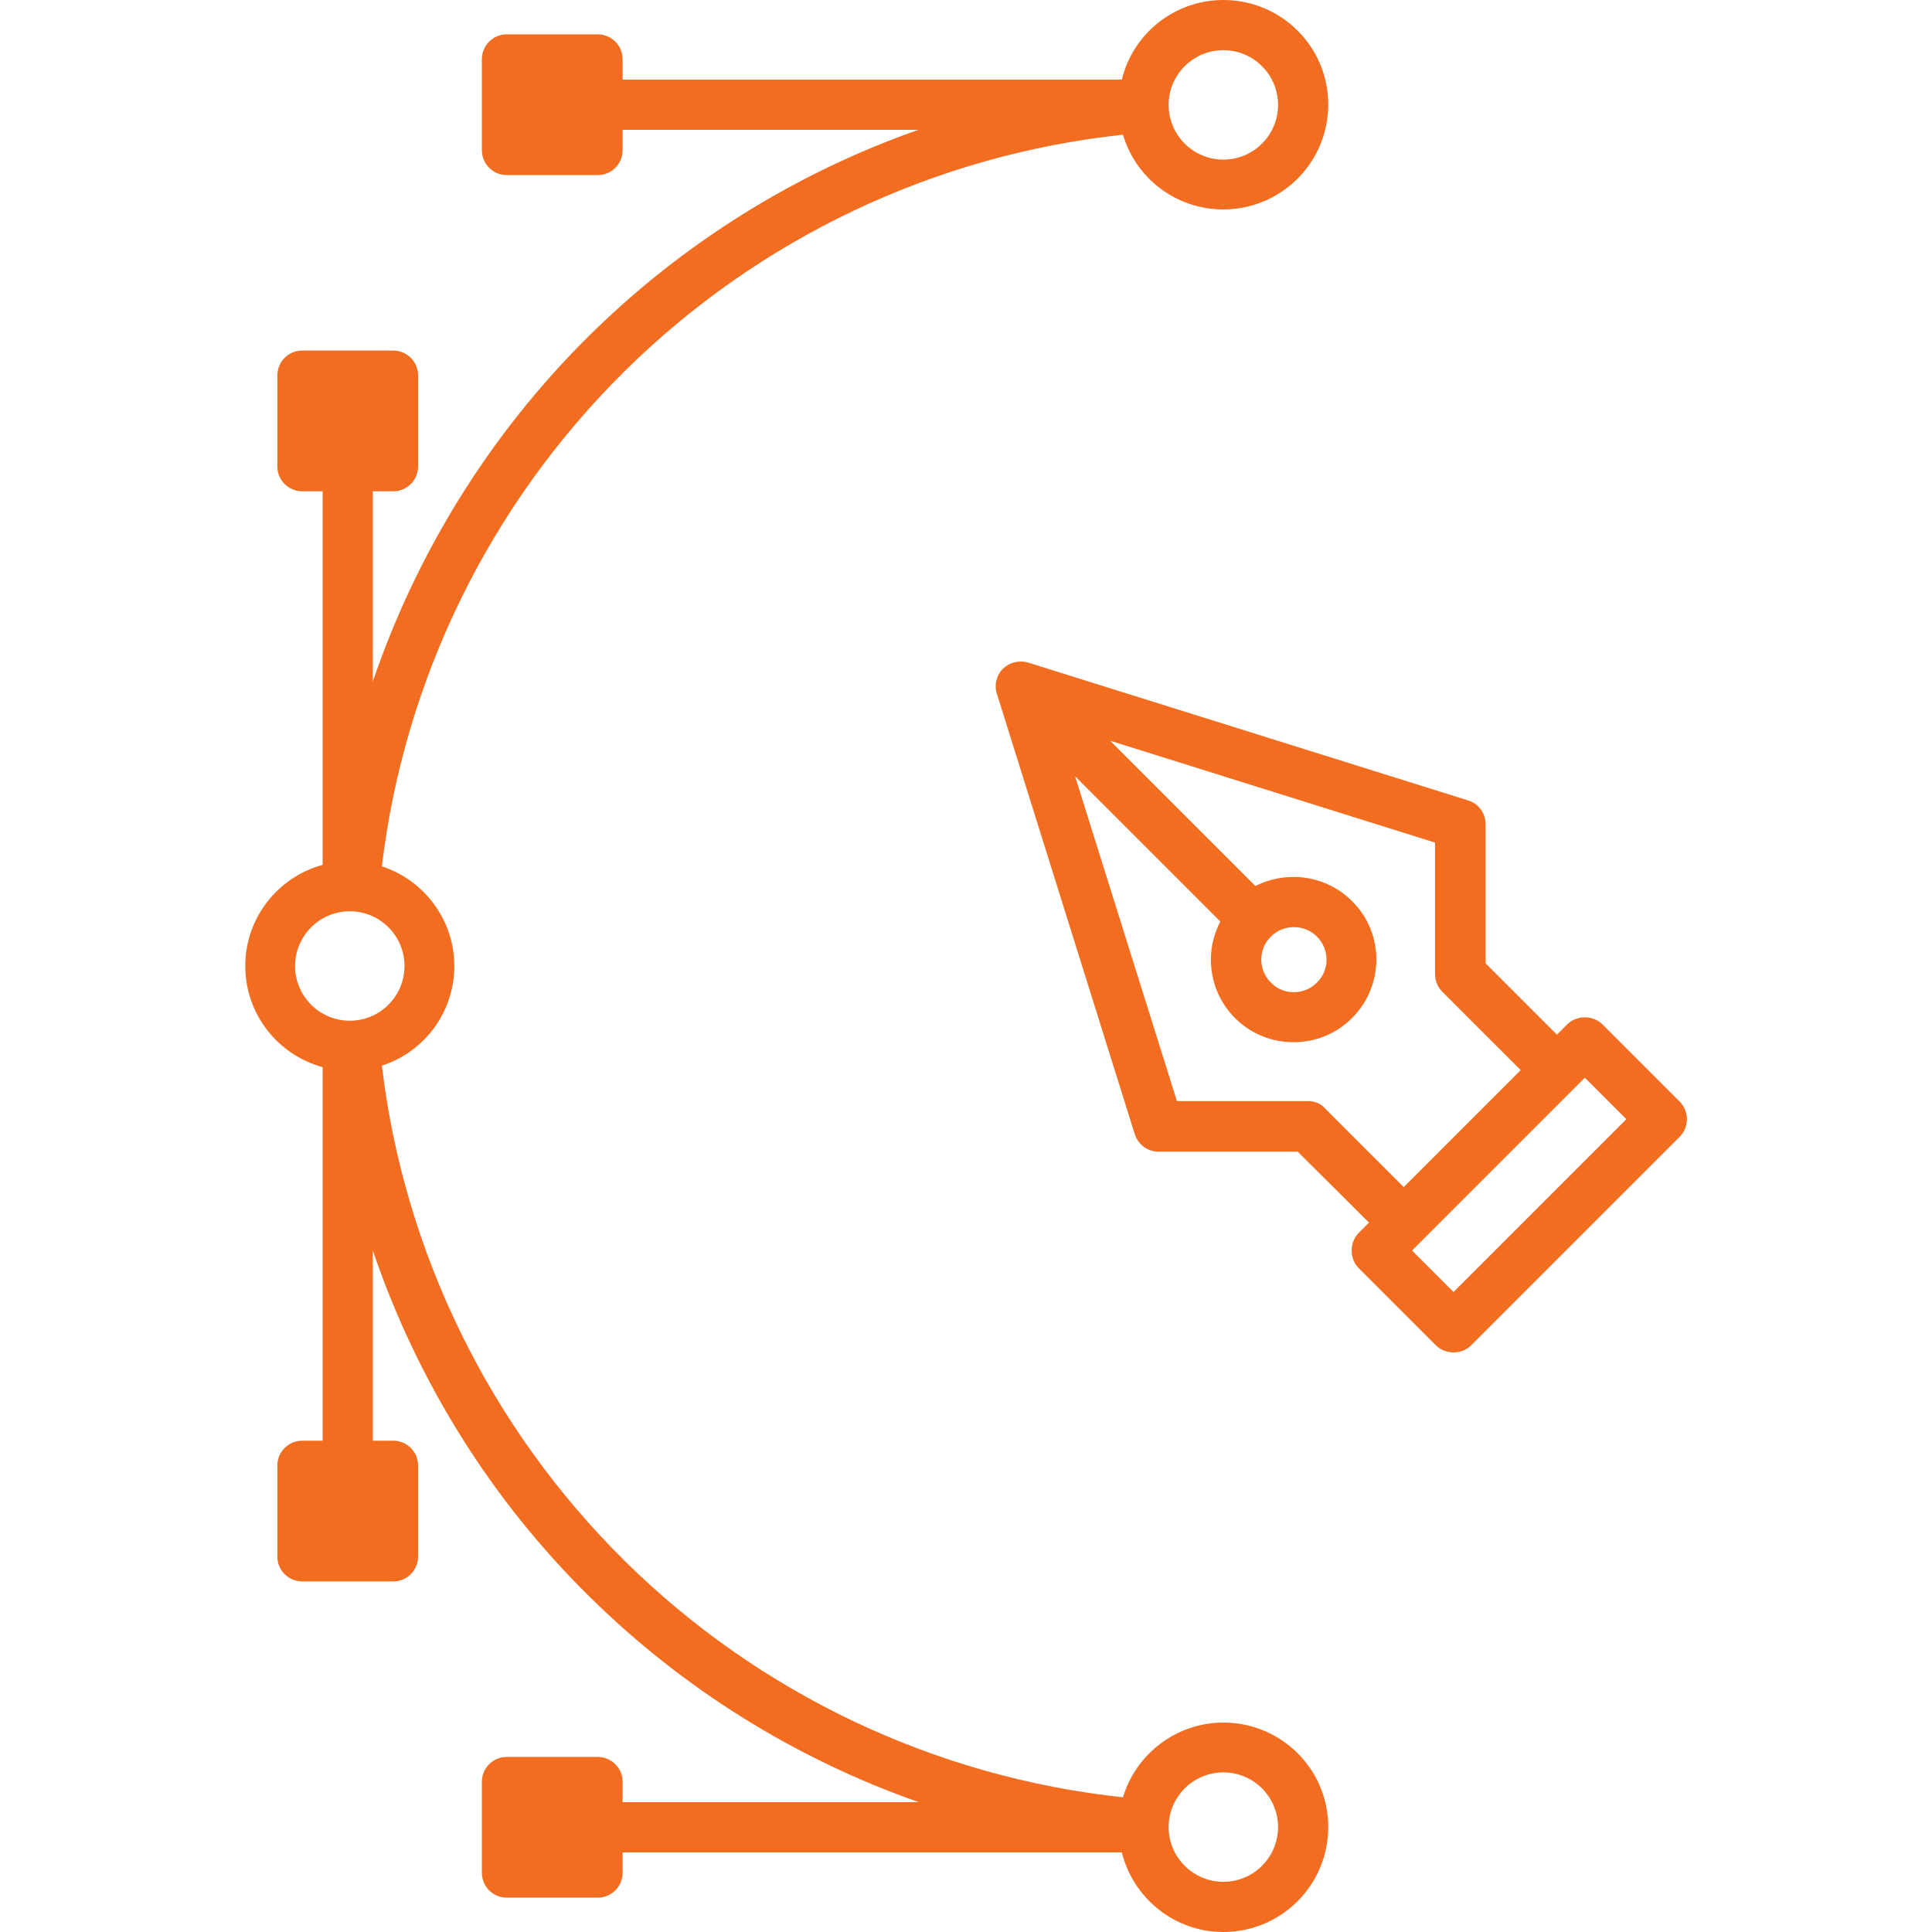
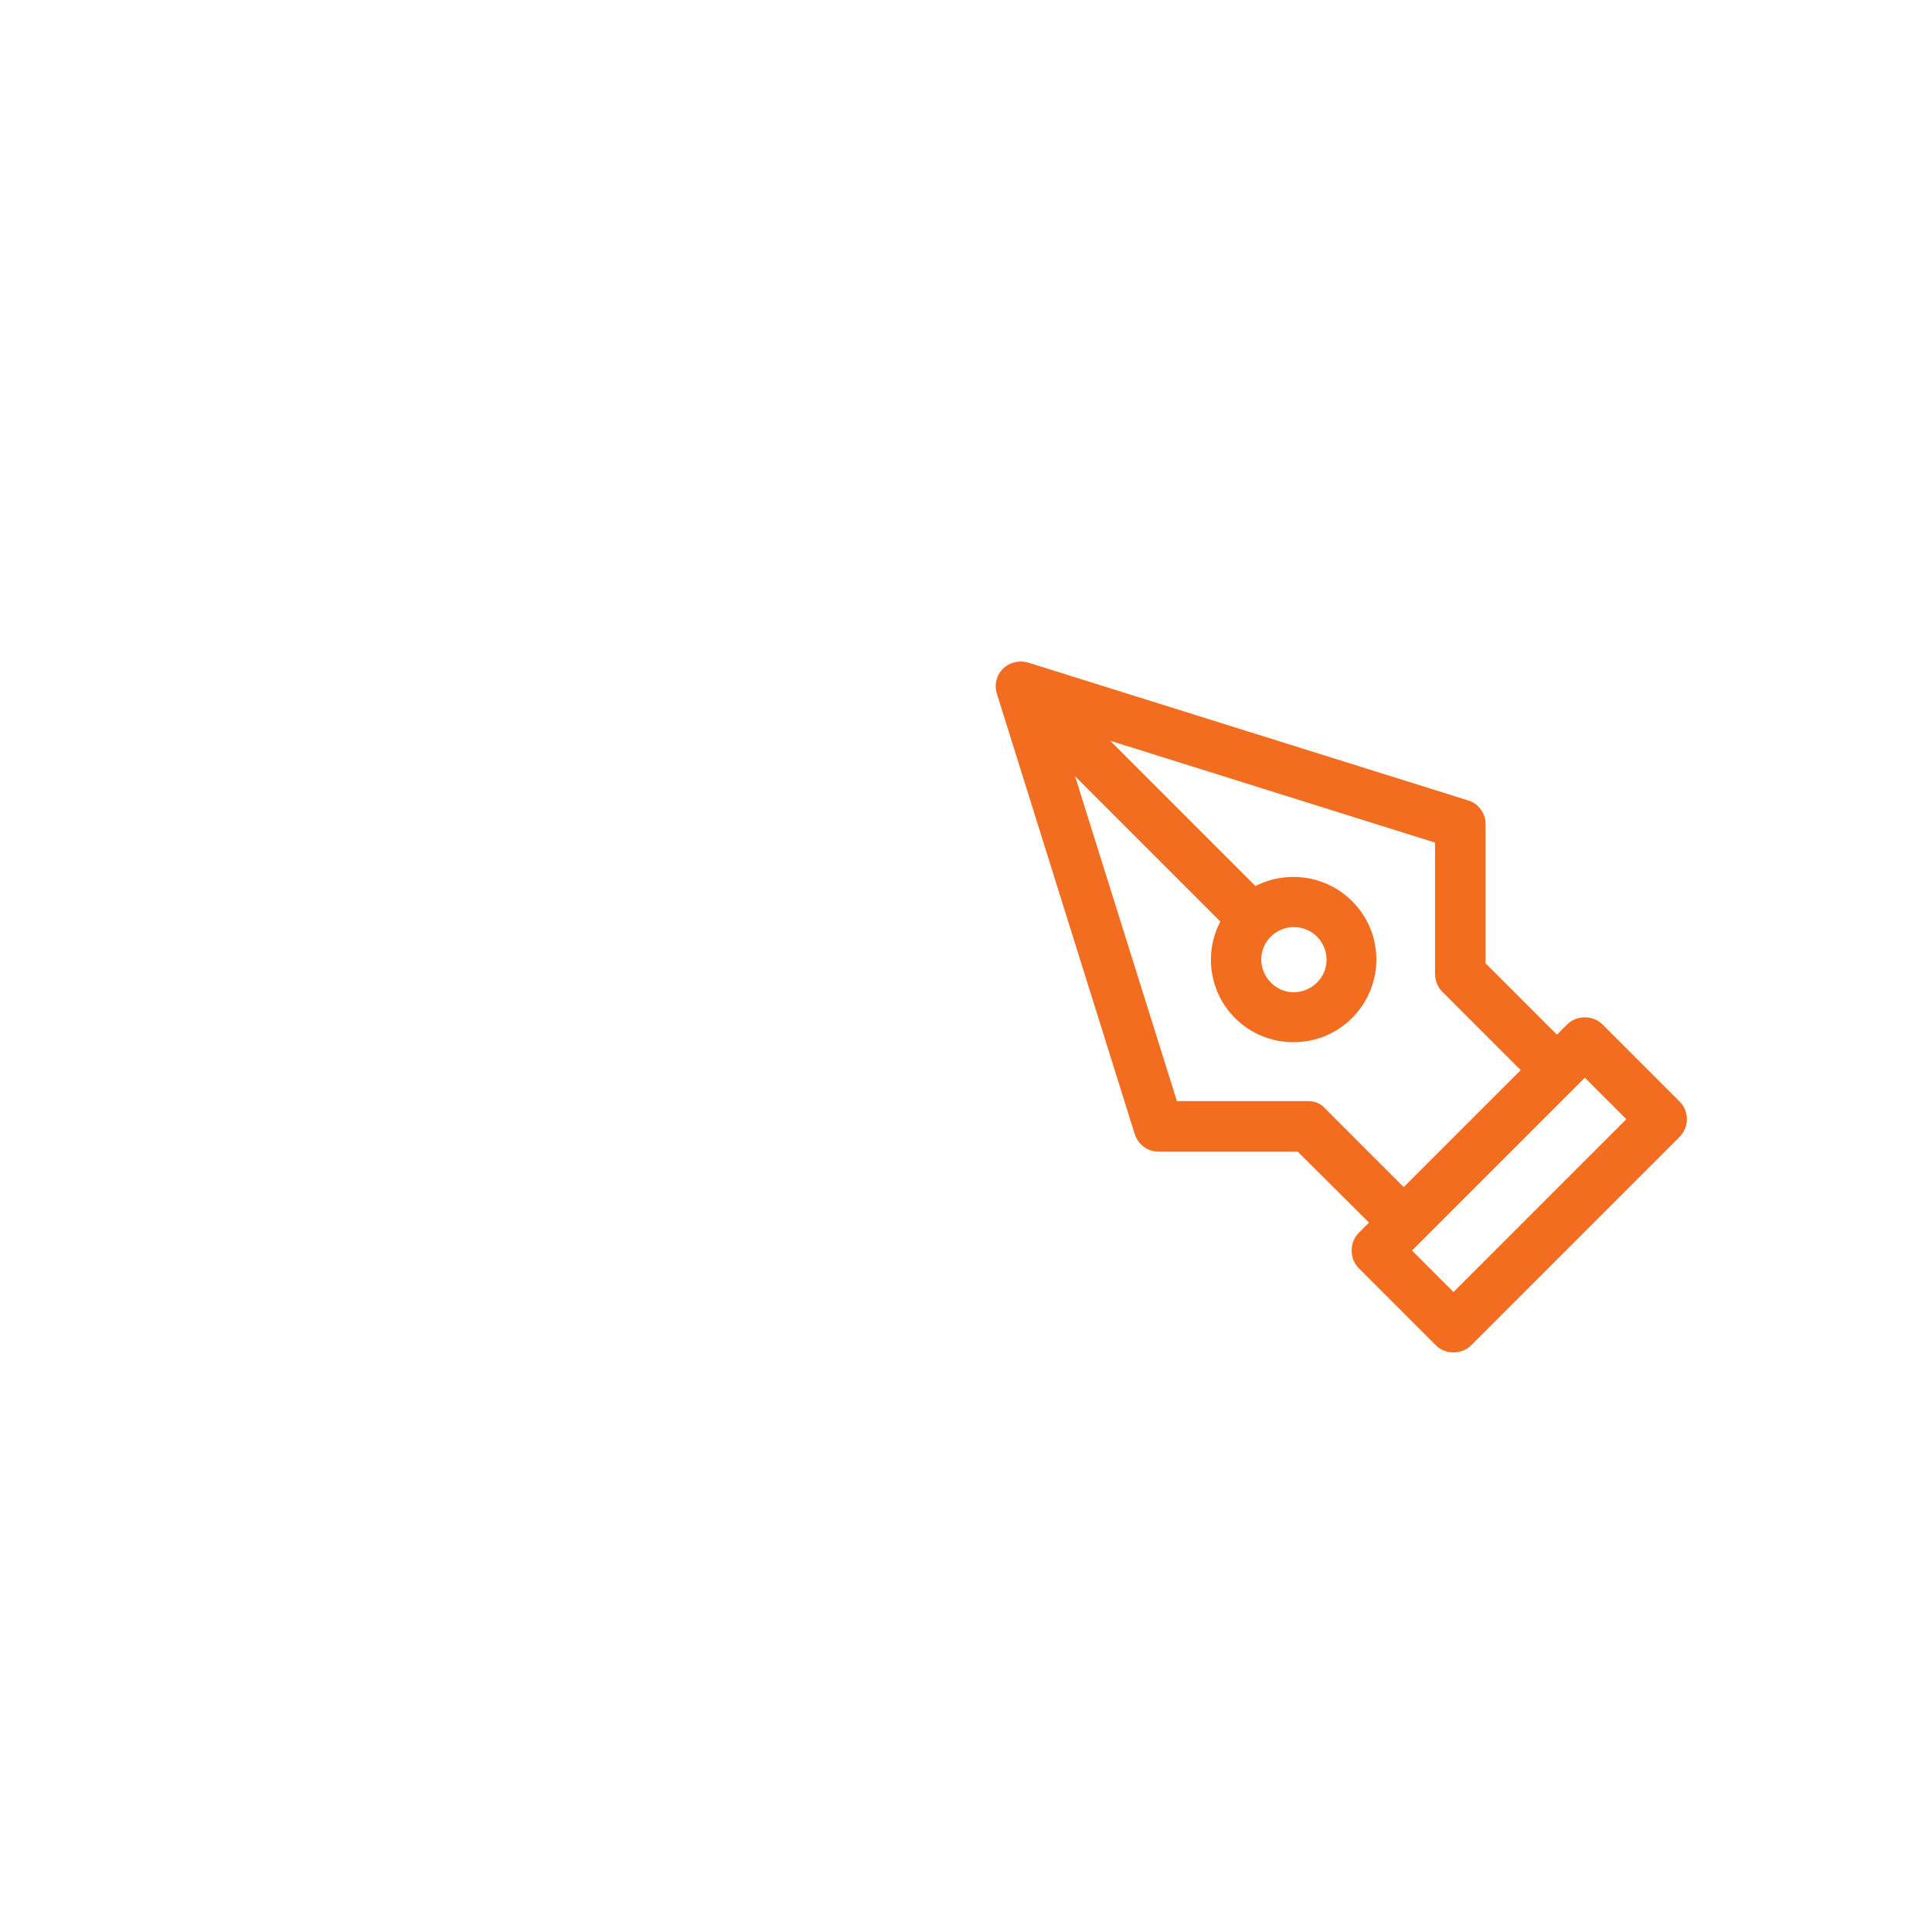
<svg xmlns="http://www.w3.org/2000/svg" version="1.1" id="Capa_1" x="0px" y="0px" viewBox="129 -232 512 512" style="enable-background:new 129 -232 512 512;" xml:space="preserve">
  <style type="text/css">
	.st0{fill:#F36D21;}
</style>
  <g>
    <path class="st0" d="M574.1,59.9l-20.4-20.4c-1.2-1.2-2.9-1.9-4.7-1.9s-3.5,0.7-4.7,1.9l-2.7,2.7l-18.9-18.9v-36.9   c0-2.9-1.9-5.5-4.7-6.3L401.5-56.4c-2.4-0.7-4.9-0.1-6.7,1.6c-1.7,1.7-2.4,4.3-1.6,6.7l36.5,116.6c0.9,2.8,3.4,4.7,6.3,4.7h36.9   L491.8,92l-2.7,2.7c-1.2,1.2-1.9,2.9-1.9,4.7c0,1.8,0.7,3.5,1.9,4.7l20.4,20.4c1.3,1.3,3,1.9,4.7,1.9c1.7,0,3.4-0.6,4.7-1.9   l55.2-55.2C576.7,66.7,576.7,62.5,574.1,59.9z M475.7,59.8h-34.8l-27-86.1l38.5,38.5c-1.6,3.1-2.5,6.5-2.5,10.1   c0,5.9,2.3,11.4,6.4,15.5c4.3,4.3,9.9,6.4,15.5,6.4c5.6,0,11.2-2.1,15.5-6.4c8.6-8.6,8.6-22.5,0-31c-6.9-6.9-17.3-8.2-25.6-4   l-38.5-38.5l86.1,27v34.8c0,1.8,0.7,3.5,1.9,4.7l20.8,20.8l-31,31l-20.8-20.8C479.1,60.5,477.5,59.8,475.7,59.8z M471.9,13.7   c2.2,0,4.4,0.8,6.1,2.5c3.4,3.4,3.4,8.9,0,12.2c-3.4,3.4-8.9,3.4-12.2,0c-3.4-3.4-3.4-8.9,0-12.2C467.5,14.5,469.7,13.7,471.9,13.7   z M514.2,110.4l-11-11L549,53.6l11,11L514.2,110.4z" />
-     <path class="st0" d="M453.2,224.5c-12.5,0-23.2,8.4-26.6,19.8c-49.7-5.3-96.4-27.4-132.1-62.7c-35.7-35.3-58.4-81.7-64.3-131.2   c11.2-3.6,19.2-14.1,19.2-26.4s-8.1-22.8-19.2-26.4c5.9-49.5,28.6-95.9,64.3-131.2c35.7-35.3,82.4-57.4,132.1-62.7   c3.4,11.5,14,19.8,26.6,19.8c15.3,0,27.8-12.4,27.8-27.8S468.5-232,453.2-232c-13,0-24,9-26.9,21.1H294v-5.4c0-3.7-3-6.6-6.6-6.6   h-24.1c-3.7,0-6.6,3-6.6,6.6v24.1c0,3.7,3,6.6,6.6,6.6h24.1c3.7,0,6.6-3,6.6-6.6v-5.4h78.4c-32.5,11.4-62.4,30-87.2,54.5   c-26.2,25.9-45.7,57.4-57.4,91.7v-50.4h5.4c3.7,0,6.6-3,6.6-6.6v-24.1c0-3.7-3-6.6-6.6-6.6h-24.1c-3.7,0-6.6,3-6.6,6.6v24.1   c0,3.7,3,6.6,6.6,6.6h5.4v99C202.7,0.4,194,11.2,194,24s8.7,23.6,20.5,26.8v99h-5.4c-3.7,0-6.6,3-6.6,6.6v24.1c0,3.7,3,6.6,6.6,6.6   h24.1c3.7,0,6.6-3,6.6-6.6v-24.1c0-3.7-3-6.6-6.6-6.6h-5.4V99.4c11.7,34.4,31.2,65.9,57.4,91.7c24.9,24.6,54.8,43.1,87.3,54.5H294   v-5.4c0-3.7-3-6.6-6.6-6.6h-24.1c-3.7,0-6.6,3-6.6,6.6v24.1c0,3.7,3,6.6,6.6,6.6h24.1c3.7,0,6.6-3,6.6-6.6v-5.4h132.3   c3,12.1,13.9,21.1,26.9,21.1c15.3,0,27.8-12.4,27.8-27.8S468.5,224.5,453.2,224.5z M453.2-218.7c8,0,14.5,6.5,14.5,14.5   c0,8-6.5,14.5-14.5,14.5s-14.5-6.5-14.5-14.5C438.7-212.2,445.2-218.7,453.2-218.7z M207.2,24c0-8,6.5-14.5,14.5-14.5   S236.2,16,236.2,24s-6.5,14.5-14.5,14.5S207.2,32,207.2,24z M453.2,266.7c-8,0-14.5-6.5-14.5-14.5c0-8,6.5-14.5,14.5-14.5   s14.5,6.5,14.5,14.5C467.7,260.2,461.2,266.7,453.2,266.7z" />
  </g>
</svg>